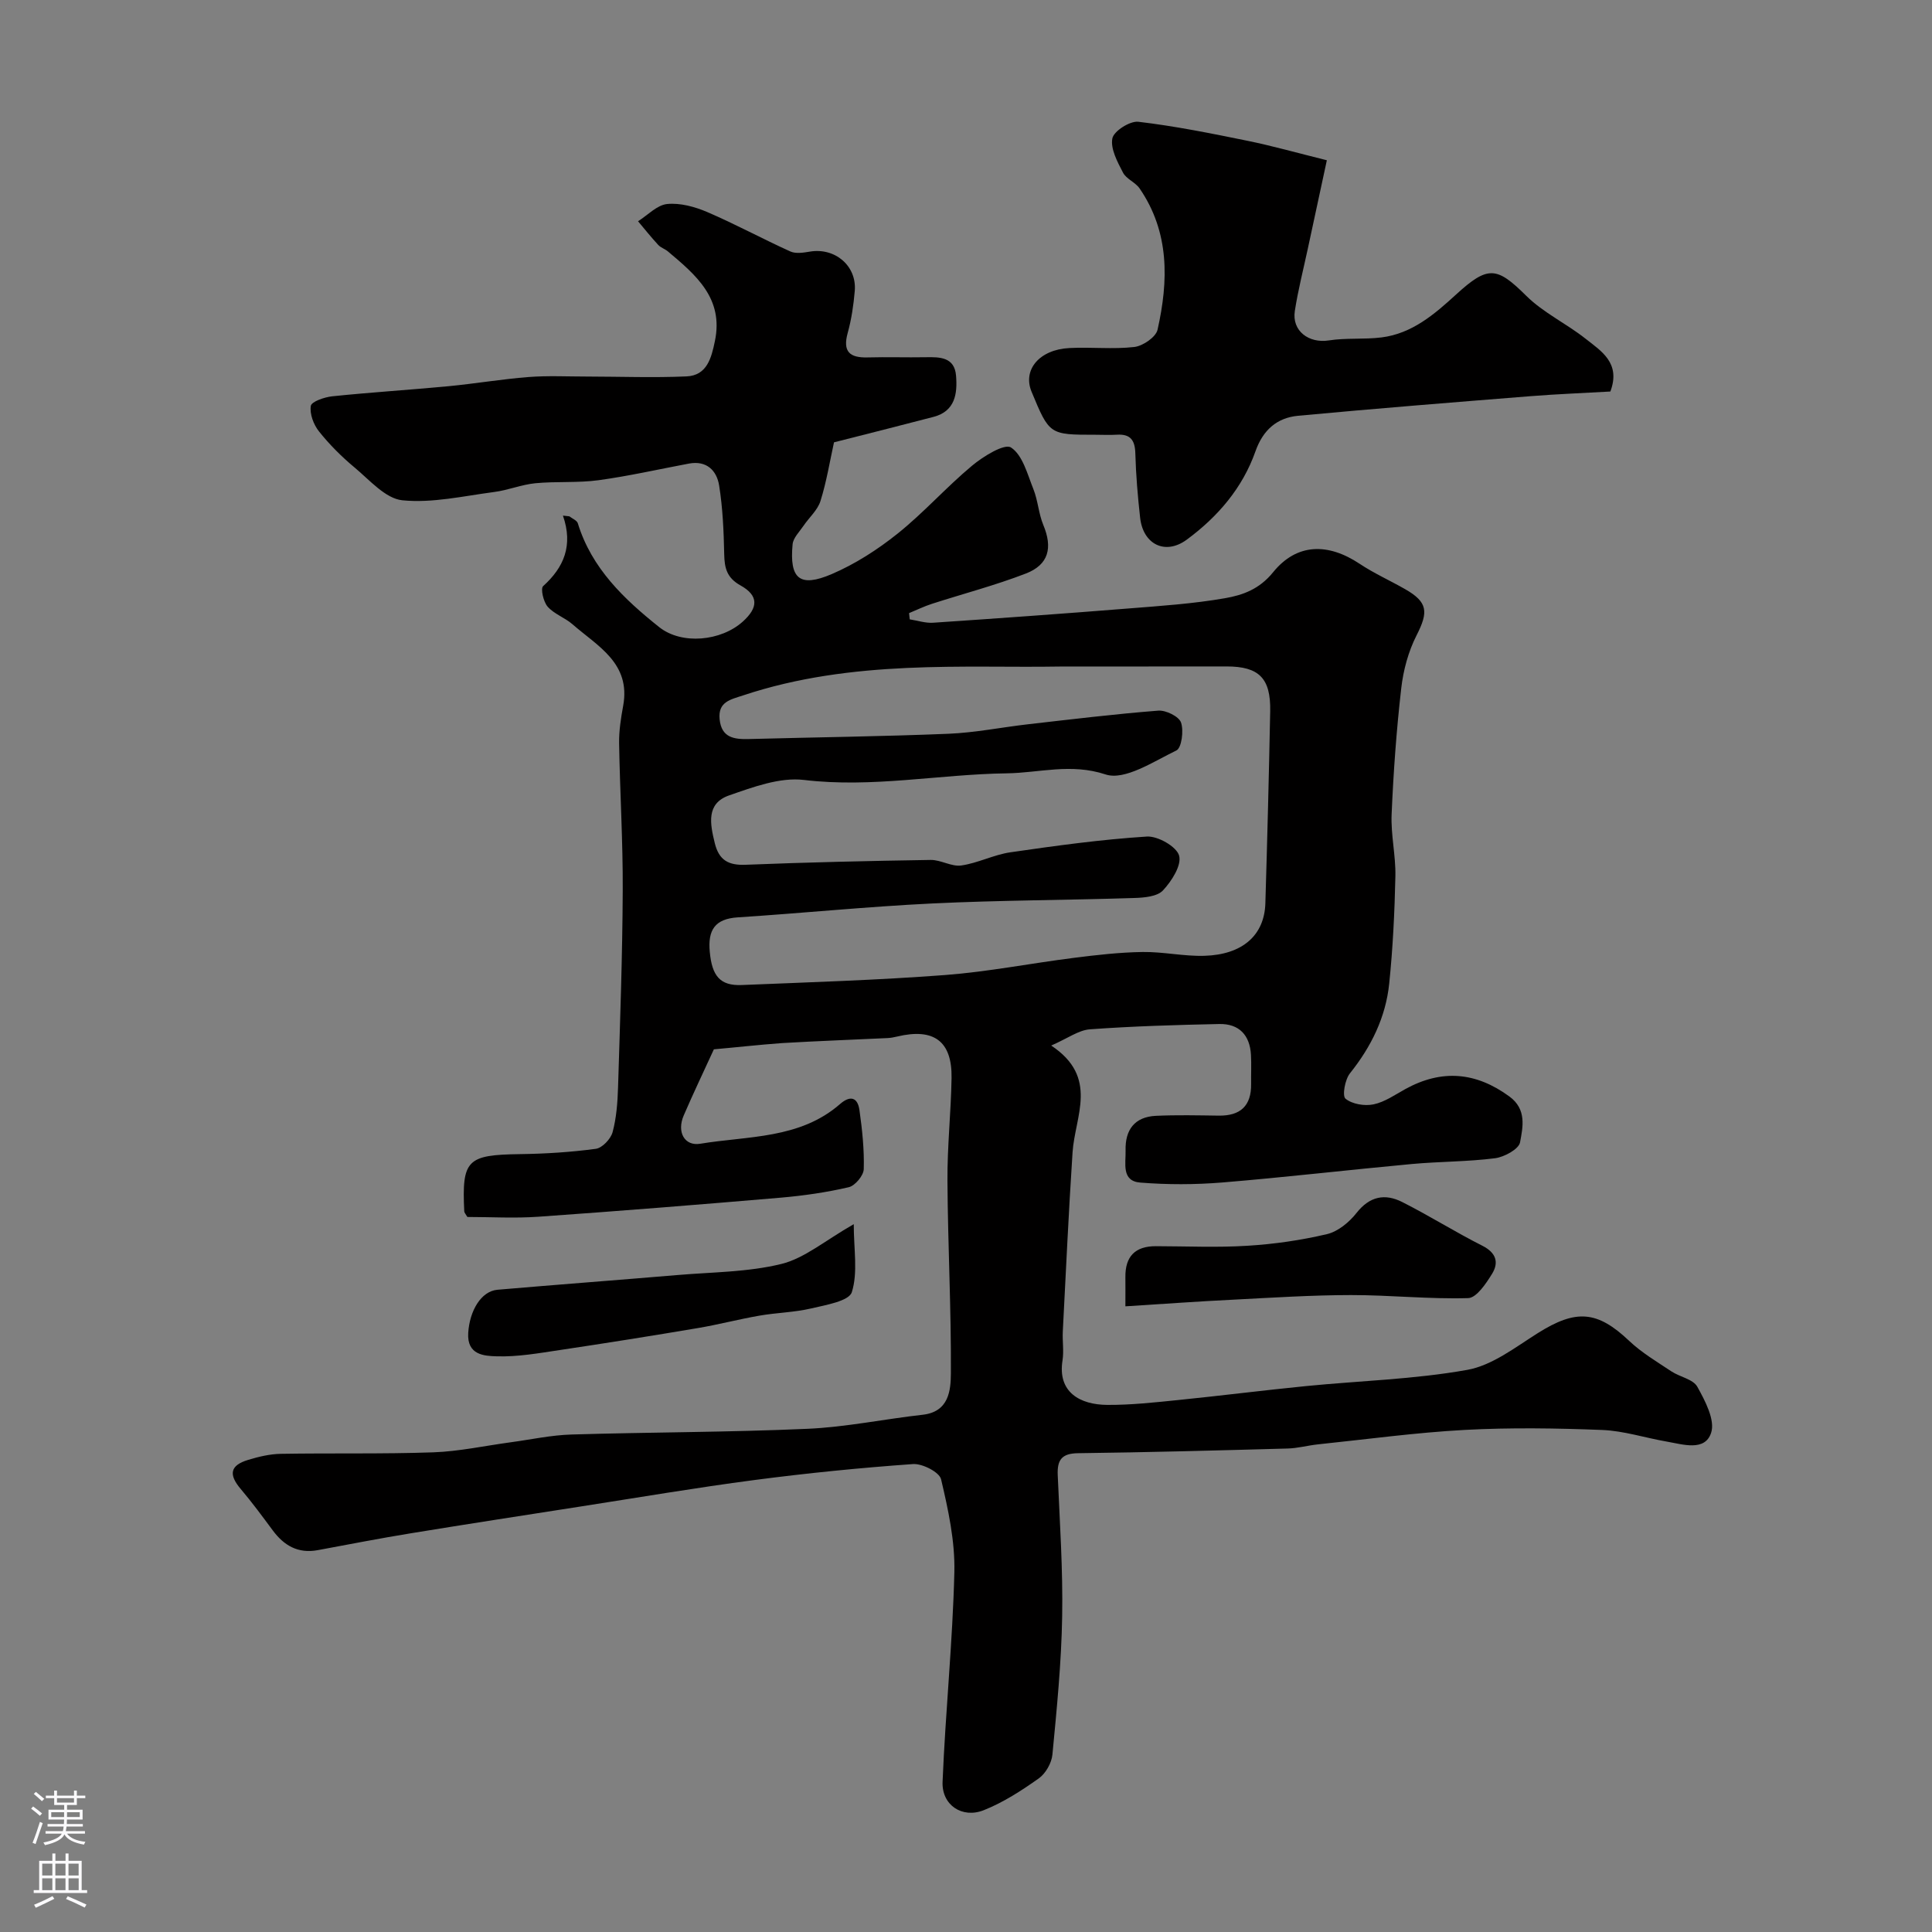
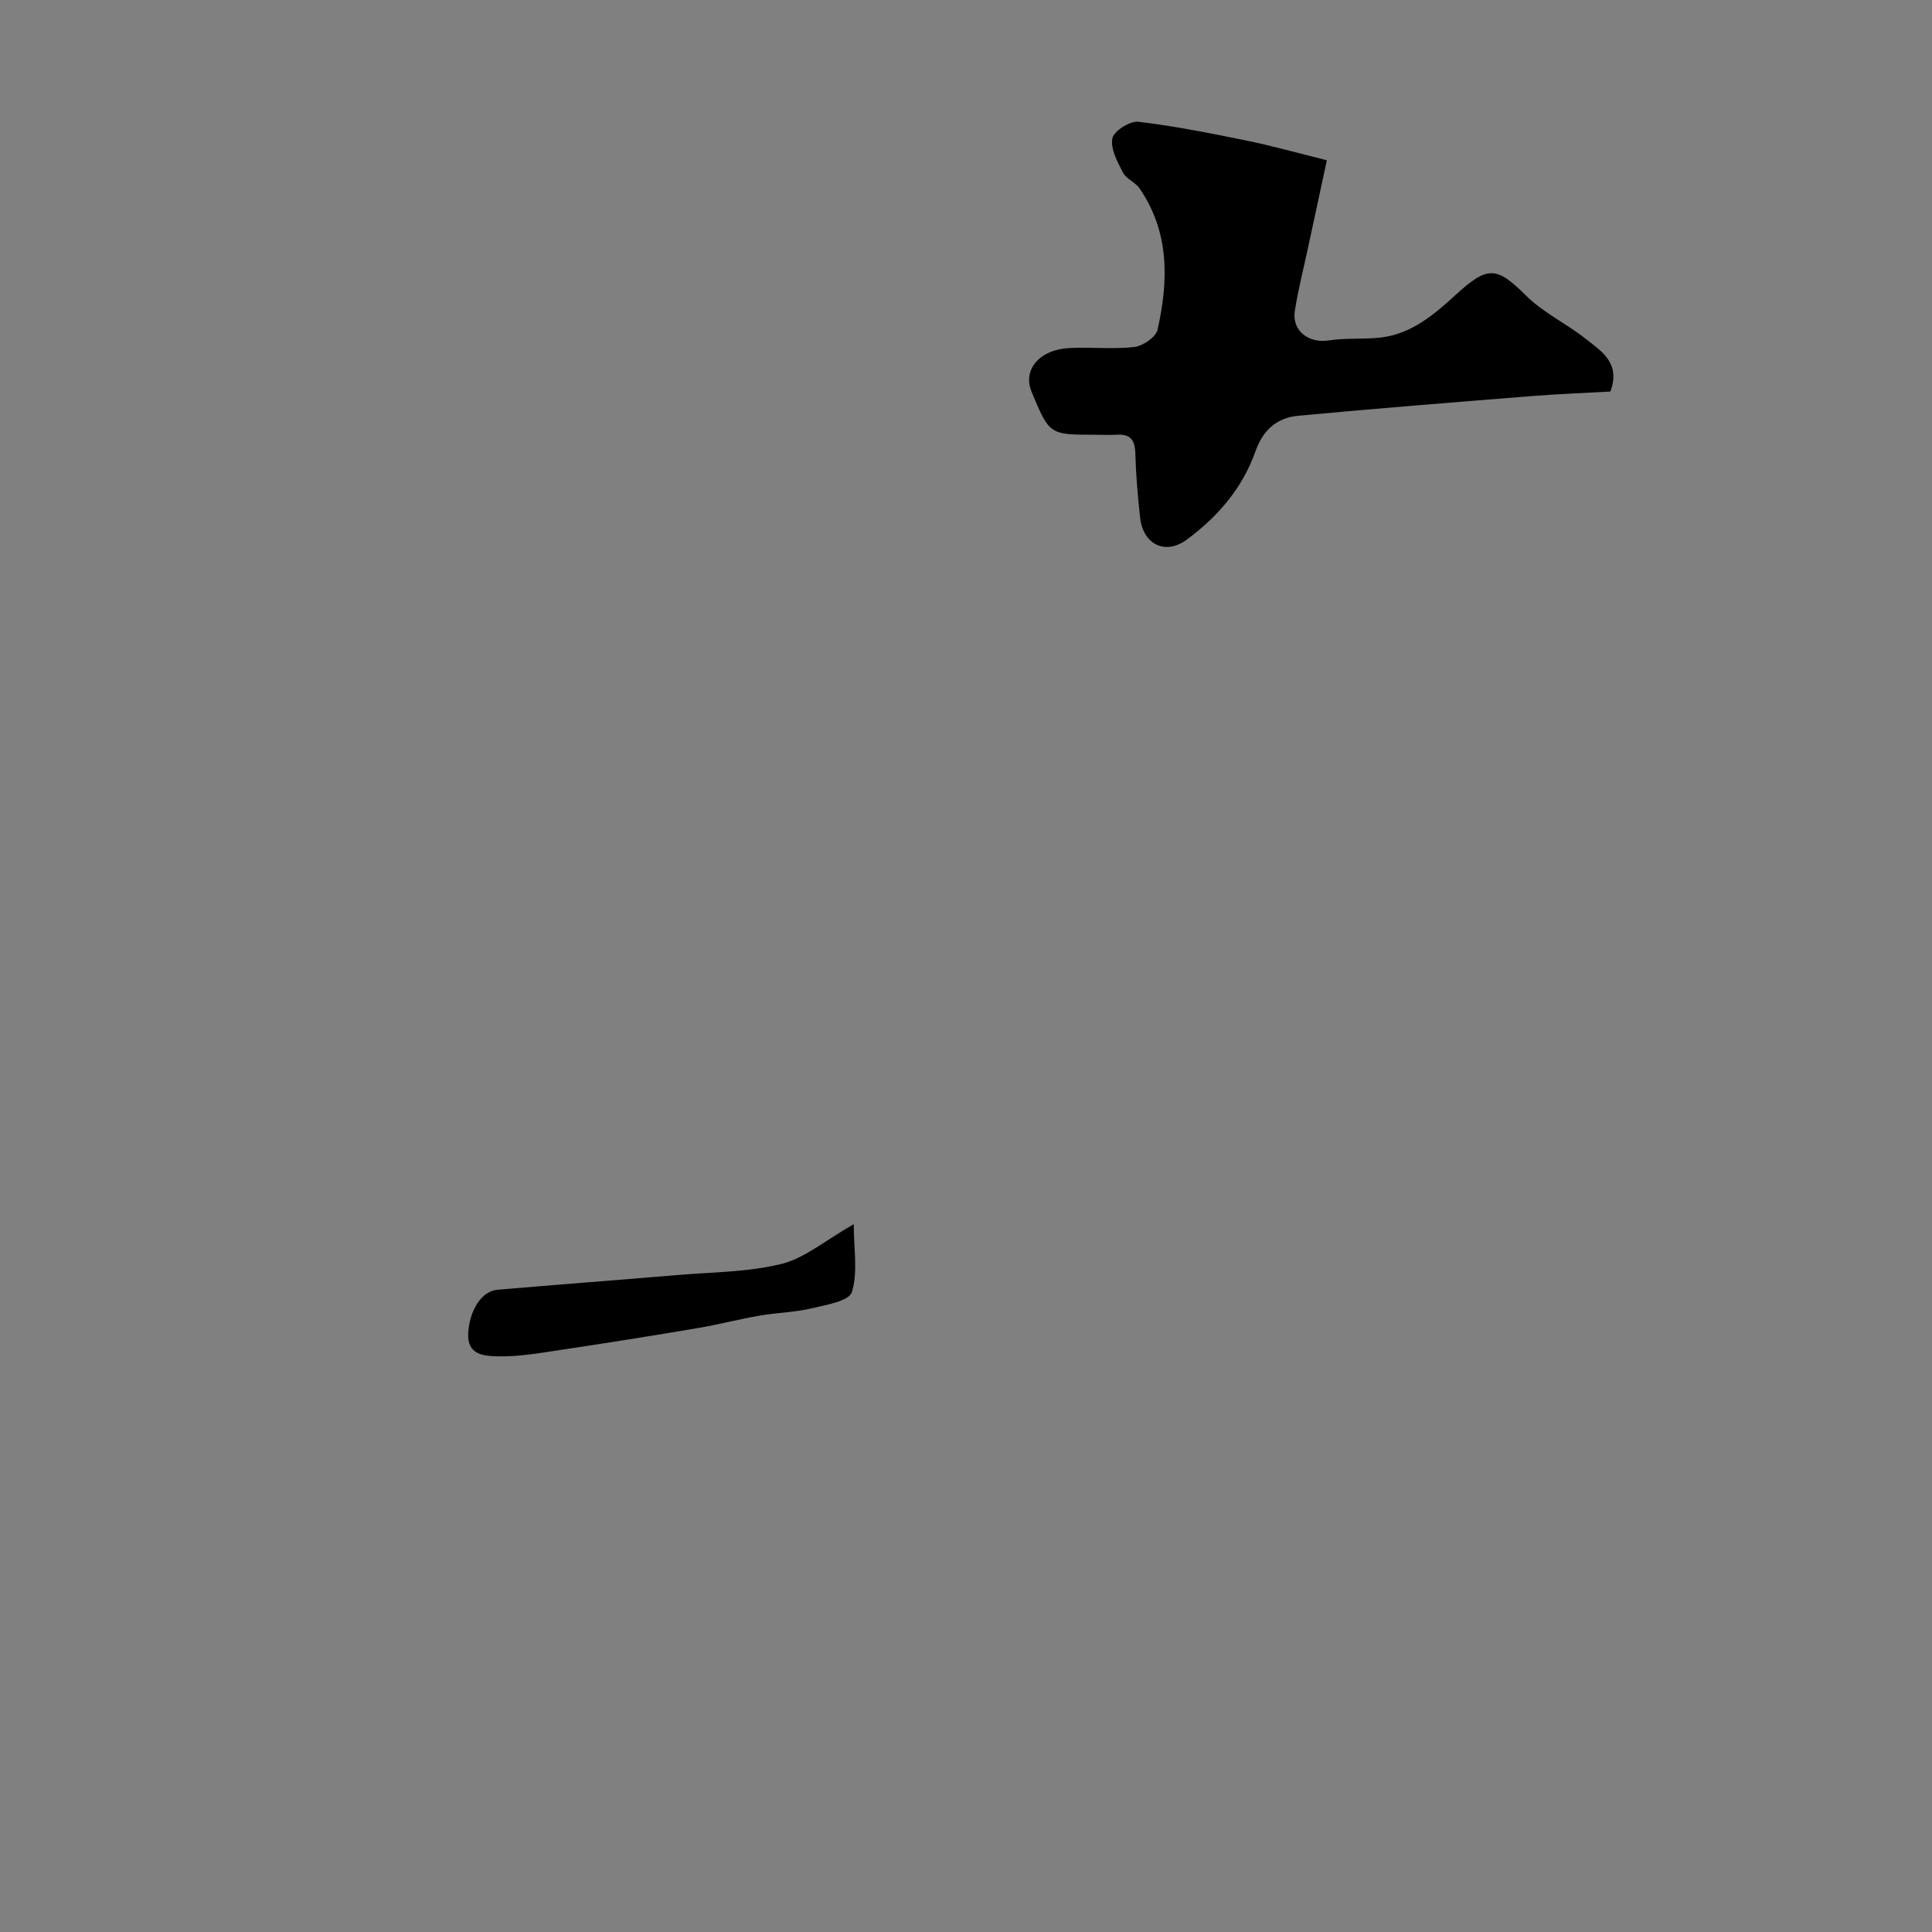
<svg xmlns="http://www.w3.org/2000/svg" enable-background="new 0 0 400 400" viewBox="0 0 400 400">
  <rect x="0" y="0" width="400" height="400" fill="#808080" stroke="none" />
  <g fill="#010000">
-     <path d="m147.8 217.25c-2.12 4.63-4.28 9.13-6.25 13.71-1.46 3.39.15 6.38 3.43 5.84 9.9-1.64 20.6-.95 28.93-8.21 2.11-1.85 3.65-1.43 4.03 1.24.57 4.05 1.01 8.17.89 12.24-.04 1.32-1.8 3.43-3.11 3.73-4.6 1.07-9.32 1.75-14.03 2.16-16.73 1.43-33.46 2.77-50.21 3.95-4.94.35-9.93.05-14.72.05-.35-.61-.62-.88-.64-1.16-.52-10.67.59-11.7 11.5-11.85 5.26-.07 10.53-.4 15.74-1.1 1.33-.18 3.09-2.04 3.47-3.45.8-2.97 1.03-6.15 1.13-9.26.42-13.6.91-27.2.97-40.8.05-10.15-.58-20.29-.75-30.44-.04-2.59.37-5.21.84-7.77 1.62-8.84-5.3-12.34-10.49-16.88-1.58-1.38-3.79-2.11-5.14-3.64-.88-1-1.51-3.74-.94-4.26 4.3-3.88 6.25-8.42 4.1-14.6.44.05.88.1 1.33.15.6.47 1.56.84 1.75 1.44 2.86 9.33 9.58 15.7 16.84 21.49 4.7 3.74 12.84 2.9 17.31-1.13 3.24-2.91 3.31-5.39-.46-7.49-2.84-1.58-3.32-3.59-3.38-6.45-.1-4.76-.3-9.55-1.05-14.24-.49-3.08-2.57-5.23-6.26-4.54-6.23 1.17-12.42 2.58-18.69 3.44-4.32.59-8.76.21-13.11.63-2.86.28-5.63 1.44-8.5 1.81-6.34.83-12.8 2.34-19.02 1.72-3.5-.35-6.79-4.2-9.9-6.79-2.68-2.23-5.19-4.74-7.36-7.46-1.12-1.4-1.96-3.63-1.7-5.29.14-.9 2.83-1.82 4.44-1.99 8.01-.83 16.05-1.33 24.07-2.09 5.53-.53 11.03-1.47 16.57-1.9 4.01-.31 8.07-.1 12.1-.1 6.87.01 13.75.27 20.61-.03 4.25-.19 5.15-3.84 5.87-7.3 1.86-8.88-3.96-13.72-9.73-18.58-.62-.52-1.48-.77-2.01-1.35-1.45-1.57-2.79-3.25-4.17-4.89 2-1.26 3.92-3.36 6.02-3.57 2.7-.27 5.73.56 8.3 1.66 5.83 2.5 11.43 5.55 17.21 8.16 1.12.51 2.7.26 4.01.04 5.21-.9 9.77 2.92 9.33 8.13-.25 2.92-.68 5.87-1.46 8.69-1.08 3.9.41 5.18 4.13 5.08 4-.11 8 .03 12-.04 2.97-.06 5.99-.03 6.3 3.83.3 3.69-.17 7.34-4.66 8.52-6.9 1.81-13.82 3.54-20.61 5.27-.87 3.95-1.54 8.14-2.8 12.15-.59 1.89-2.35 3.41-3.52 5.14-.83 1.23-2.12 2.48-2.25 3.81-.68 7.17 1.46 9.02 8.1 6.18 4.87-2.09 9.5-5.07 13.65-8.39 5.41-4.33 10.07-9.61 15.4-14.05 2.32-1.94 6.72-4.65 8.07-3.77 2.41 1.57 3.39 5.52 4.63 8.61.95 2.38 1.08 5.08 2.06 7.44 1.95 4.69 1.14 8.2-3.61 10.04-6.34 2.45-12.96 4.18-19.44 6.27-1.62.52-3.17 1.28-4.75 1.93.05.43.09.86.14 1.29 1.62.25 3.26.81 4.85.7 13.47-.91 26.94-1.87 40.4-2.95 6.7-.53 13.44-.98 20.04-2.13 3.66-.64 7.09-1.85 9.94-5.37 4.92-6.07 11.41-6.09 17.92-1.75 2.98 1.98 6.29 3.46 9.4 5.24 4.73 2.7 4.86 4.71 2.39 9.56-1.71 3.35-2.75 7.23-3.18 10.98-.99 8.66-1.62 17.38-1.99 26.1-.18 4.25.87 8.54.78 12.8-.16 7.42-.52 14.86-1.28 22.24-.72 6.95-3.71 13.05-8.12 18.56-1.04 1.29-1.64 4.67-.93 5.26 1.37 1.13 3.94 1.56 5.79 1.18 2.32-.48 4.45-1.98 6.6-3.17 7.53-4.14 14.6-3.55 21.55 1.54 3.62 2.66 2.78 6.33 2.2 9.49-.26 1.41-3.26 3.04-5.17 3.29-5.71.73-11.52.67-17.27 1.2-13.08 1.21-26.12 2.74-39.21 3.82-5.63.46-11.35.47-16.98.02-3.95-.32-2.97-3.99-3.04-6.63-.12-4.29 1.87-6.98 6.28-7.19 4.32-.2 8.66-.1 13-.04 4.48.06 6.77-2.01 6.71-6.56-.03-2 .08-4-.03-6-.22-4.1-2.45-6.49-6.56-6.41-8.93.19-17.88.45-26.79 1.1-2.34.17-4.57 1.86-8.01 3.36 9.92 6.58 4.91 14.61 4.42 22.12-.81 12.36-1.38 24.73-2.02 37.09-.1 1.99.25 4.04-.06 5.99-1.04 6.57 3.6 9.16 9.27 9.2 4.93.03 9.87-.52 14.79-1.02 8.81-.89 17.59-2.01 26.4-2.88 11.12-1.1 22.37-1.39 33.33-3.35 5.16-.92 9.93-4.66 14.58-7.59 7.96-5.02 12.34-4.68 18.96 1.59 2.58 2.44 5.73 4.31 8.72 6.3 1.76 1.17 4.51 1.62 5.38 3.19 1.62 2.91 3.73 6.91 2.86 9.54-1.29 3.91-5.85 2.39-9.21 1.81-4.46-.77-8.87-2.22-13.33-2.4-9.48-.37-19.02-.52-28.49-.01-10.15.55-20.25 1.94-30.37 2.99-2.1.22-4.19.81-6.29.86-14.46.4-28.92.79-43.38.97-3.38.04-4.34 1.39-4.21 4.52.42 9.76 1.09 19.54.92 29.3-.16 9.54-1.11 19.08-2.02 28.59-.17 1.75-1.41 3.92-2.84 4.93-3.57 2.53-7.34 4.97-11.37 6.57-4.47 1.78-8.73-1.06-8.53-5.87.59-14.49 2.09-28.95 2.44-43.43.15-6.4-1.27-12.92-2.75-19.21-.35-1.48-3.88-3.29-5.82-3.15-10.95.78-21.9 1.87-32.79 3.3-12.14 1.59-24.21 3.65-36.31 5.53-11.62 1.81-23.25 3.6-34.86 5.5-6.44 1.05-12.85 2.3-19.26 3.49-4.09.76-7.01-.94-9.36-4.13-2.14-2.89-4.28-5.79-6.6-8.53-2.55-3-2.22-4.9 1.55-6.03 2.17-.66 4.47-1.21 6.73-1.25 10.52-.18 21.06.06 31.58-.31 5.36-.19 10.69-1.36 16.03-2.08 4.21-.57 8.4-1.49 12.62-1.61 16.26-.49 32.55-.46 48.8-1.18 7.99-.35 15.91-2.02 23.88-2.91 5.45-.61 5.82-5.07 5.84-8.6.08-13.26-.63-26.53-.71-39.8-.05-7.1.73-14.2.85-21.3.13-7.66-3.67-10.43-11.29-8.6-.64.15-1.29.28-1.94.31-7.29.35-14.59.61-21.87 1.04-4.82.35-9.57.89-14.11 1.29zm71.54-79.25c-19.54.34-42.9-1.55-65.47 5.97-2.58.86-5.25 1.29-4.88 4.95.39 3.85 3.03 4.17 6.09 4.09 13.76-.37 27.53-.53 41.28-1.09 5.54-.23 11.05-1.35 16.58-1.98 8.95-1.02 17.89-2.11 26.87-2.81 1.58-.12 4.27 1.2 4.71 2.46.59 1.7.12 5.27-.97 5.79-4.73 2.28-10.68 6.27-14.65 4.96-7.23-2.38-13.72-.32-20.47-.23-13.98.19-27.82 3.06-41.97 1.37-4.99-.6-10.53 1.47-15.51 3.2-4.79 1.67-3.94 5.89-2.96 9.89.87 3.54 2.84 4.62 6.41 4.47 12.75-.51 25.52-.8 38.28-1 2.11-.03 4.32 1.43 6.33 1.15 3.45-.49 6.73-2.23 10.18-2.73 9.38-1.36 18.8-2.66 28.24-3.26 2.27-.15 6.17 2.08 6.69 3.94.56 2-1.54 5.29-3.34 7.21-1.2 1.28-3.9 1.51-5.95 1.57-13.92.45-27.86.46-41.77 1.13-13.46.65-26.88 2.01-40.33 2.88-4.75.31-6.2 2.66-5.78 7.13.46 4.98 2.1 7.07 6.64 6.88 14.03-.58 28.08-1.01 42.08-2.07 8.94-.68 17.79-2.44 26.69-3.56 4.72-.6 9.47-1.14 14.22-1.21 4.26-.06 8.54.92 12.79.79 7.9-.24 12.41-4.27 12.61-10.87.4-13.26.74-26.52 1-39.78.13-6.84-2.33-9.26-9.02-9.26-10.33.02-20.65.02-34.62.02z" />
    <path d="m274.71 33.18c-1.29 5.99-2.62 12.17-3.95 18.35-.92 4.28-2.01 8.53-2.68 12.85-.64 4.13 2.89 6.75 7.04 6.1 3.58-.56 7.3-.17 10.9-.62 6.33-.79 10.98-4.8 15.44-8.88 6.62-6.05 8.42-5.8 14.53.26 3.54 3.51 8.3 5.74 12.26 8.87 3.26 2.58 7.37 5.02 5.16 10.95-5.35.31-10.93.52-16.48.96-16.06 1.28-32.12 2.56-48.17 4.06-4.37.41-7.27 2.93-8.83 7.36-2.68 7.6-7.81 13.56-14.21 18.28-4.46 3.29-9.06 1-9.67-4.54-.49-4.41-.87-8.85-.99-13.29-.07-2.73-.99-4.06-3.81-3.89-1.49.09-3 .01-4.5.01-9.48 0-9.48 0-13.18-8.92-1.87-4.52 1.61-8.71 7.81-9.03 4.49-.24 9.03.29 13.47-.22 1.78-.21 4.47-2.05 4.81-3.58 2.27-10.11 2.51-20.17-3.72-29.25-.88-1.28-2.76-1.95-3.44-3.28-1.15-2.22-2.61-4.91-2.2-7.07.29-1.51 3.63-3.65 5.37-3.45 7.59.89 15.11 2.41 22.61 3.94 5.07 1.03 10.07 2.45 16.43 4.03z" />
-     <path d="m233 270.46c0-2.72.02-4.37 0-6.01-.06-4.28 1.98-6.45 6.31-6.44 6.33.01 12.68.31 18.99-.09 5.52-.34 11.07-1.14 16.45-2.41 2.28-.54 4.6-2.47 6.11-4.39 2.73-3.47 5.9-4.05 9.46-2.25 5.62 2.84 10.97 6.21 16.59 9.05 2.87 1.45 3.45 3.47 2 5.82-1.24 2.01-3.22 4.97-4.94 5.02-8.08.24-16.19-.64-24.28-.63-8.1.01-16.19.53-24.28.95-7.24.35-14.47.88-22.41 1.38z" />
    <path d="m176.76 253.45c0 5.23.89 10-.4 14.08-.58 1.85-5.4 2.66-8.43 3.37-3.49.82-7.15.87-10.69 1.49-4.29.74-8.51 1.86-12.8 2.58-9.47 1.6-18.96 3.11-28.46 4.53-4.36.65-8.79 1.45-13.16 1.31-2.52-.08-6.17-.23-5.88-4.85.29-4.58 2.66-8.64 6.06-8.93 12.43-1.07 24.87-2 37.3-3.05 7.18-.61 14.54-.59 21.47-2.29 4.8-1.18 9-4.82 14.99-8.24z" />
  </g>
-   <path d="m6.44 374.46.42-.45c.65.47 1.27.95 1.85 1.44l-.45.49c-.65-.56-1.25-1.06-1.82-1.48m.93 7.33-.63-.26c.55-1.36 1.05-2.8 1.52-4.33.19.1.38.19.59.27-.46 1.29-.95 2.73-1.48 4.32m-.38-10.38.44-.42c.43.34 1.01.82 1.74 1.44l-.49.49c-.53-.51-1.09-1.01-1.69-1.51m2.5.35h1.72v-1.04h.59v1.04h3.52v-1.04h.59v1.04h1.75v.53h-1.75v1.42h-2.03v.97h3.22v2.03h-3.24c0 .35-.01.66-.03.93h3.32v.53h-3.37c-.03.27-.08.58-.15.94h3.96v.53h-3.71c.67.92 1.93 1.48 3.79 1.68-.13.24-.23.44-.29.59-2.13-.38-3.48-1.08-4.04-2.12-.43.97-1.77 1.72-4.03 2.23-.09-.19-.2-.37-.33-.55 2.1-.42 3.37-1.03 3.81-1.83h-3.36v-.53h3.58c.08-.29.13-.61.16-.94h-3.33v-.53h3.39c.02-.27.04-.58.04-.93h-3.23v-2.03h3.25v-.97h-2.07v-1.42h-1.73zm1.12 3.44v1h2.65c.01-.3.02-.44.01-.4v-.25-.35zm1.19-2h3.52v-.91h-3.52zm4.71 2h-2.63v.59c0 .15-.01.28-.01.4h2.64z" fill="#fbfafc" />
-   <path d="m13.56 383.74h.63v1.52h2.72v6.07h1.13v.6h-11.06v-.6h1.13v-6.07h2.73v-1.52h.63v1.52h2.1v-1.52zm-2.69 8.83.38.56c-1.24.63-2.53 1.25-3.85 1.85-.1-.21-.21-.42-.34-.63 1.36-.55 2.63-1.15 3.81-1.78m-2.13-4.27h2.1v-2.45h-2.1zm0 3.04h2.1v-2.46h-2.1zm2.72-3.04h2.1v-2.45h-2.1zm0 3.04h2.1v-2.46h-2.1zm6.07 3.6c-1.41-.71-2.7-1.3-3.86-1.78l.35-.56c1.45.62 2.75 1.19 3.88 1.72zm-1.25-9.09h-2.1v2.45h2.1zm-2.09 5.49h2.1v-2.45h-2.1z" fill="#fbfafc" />
</svg>